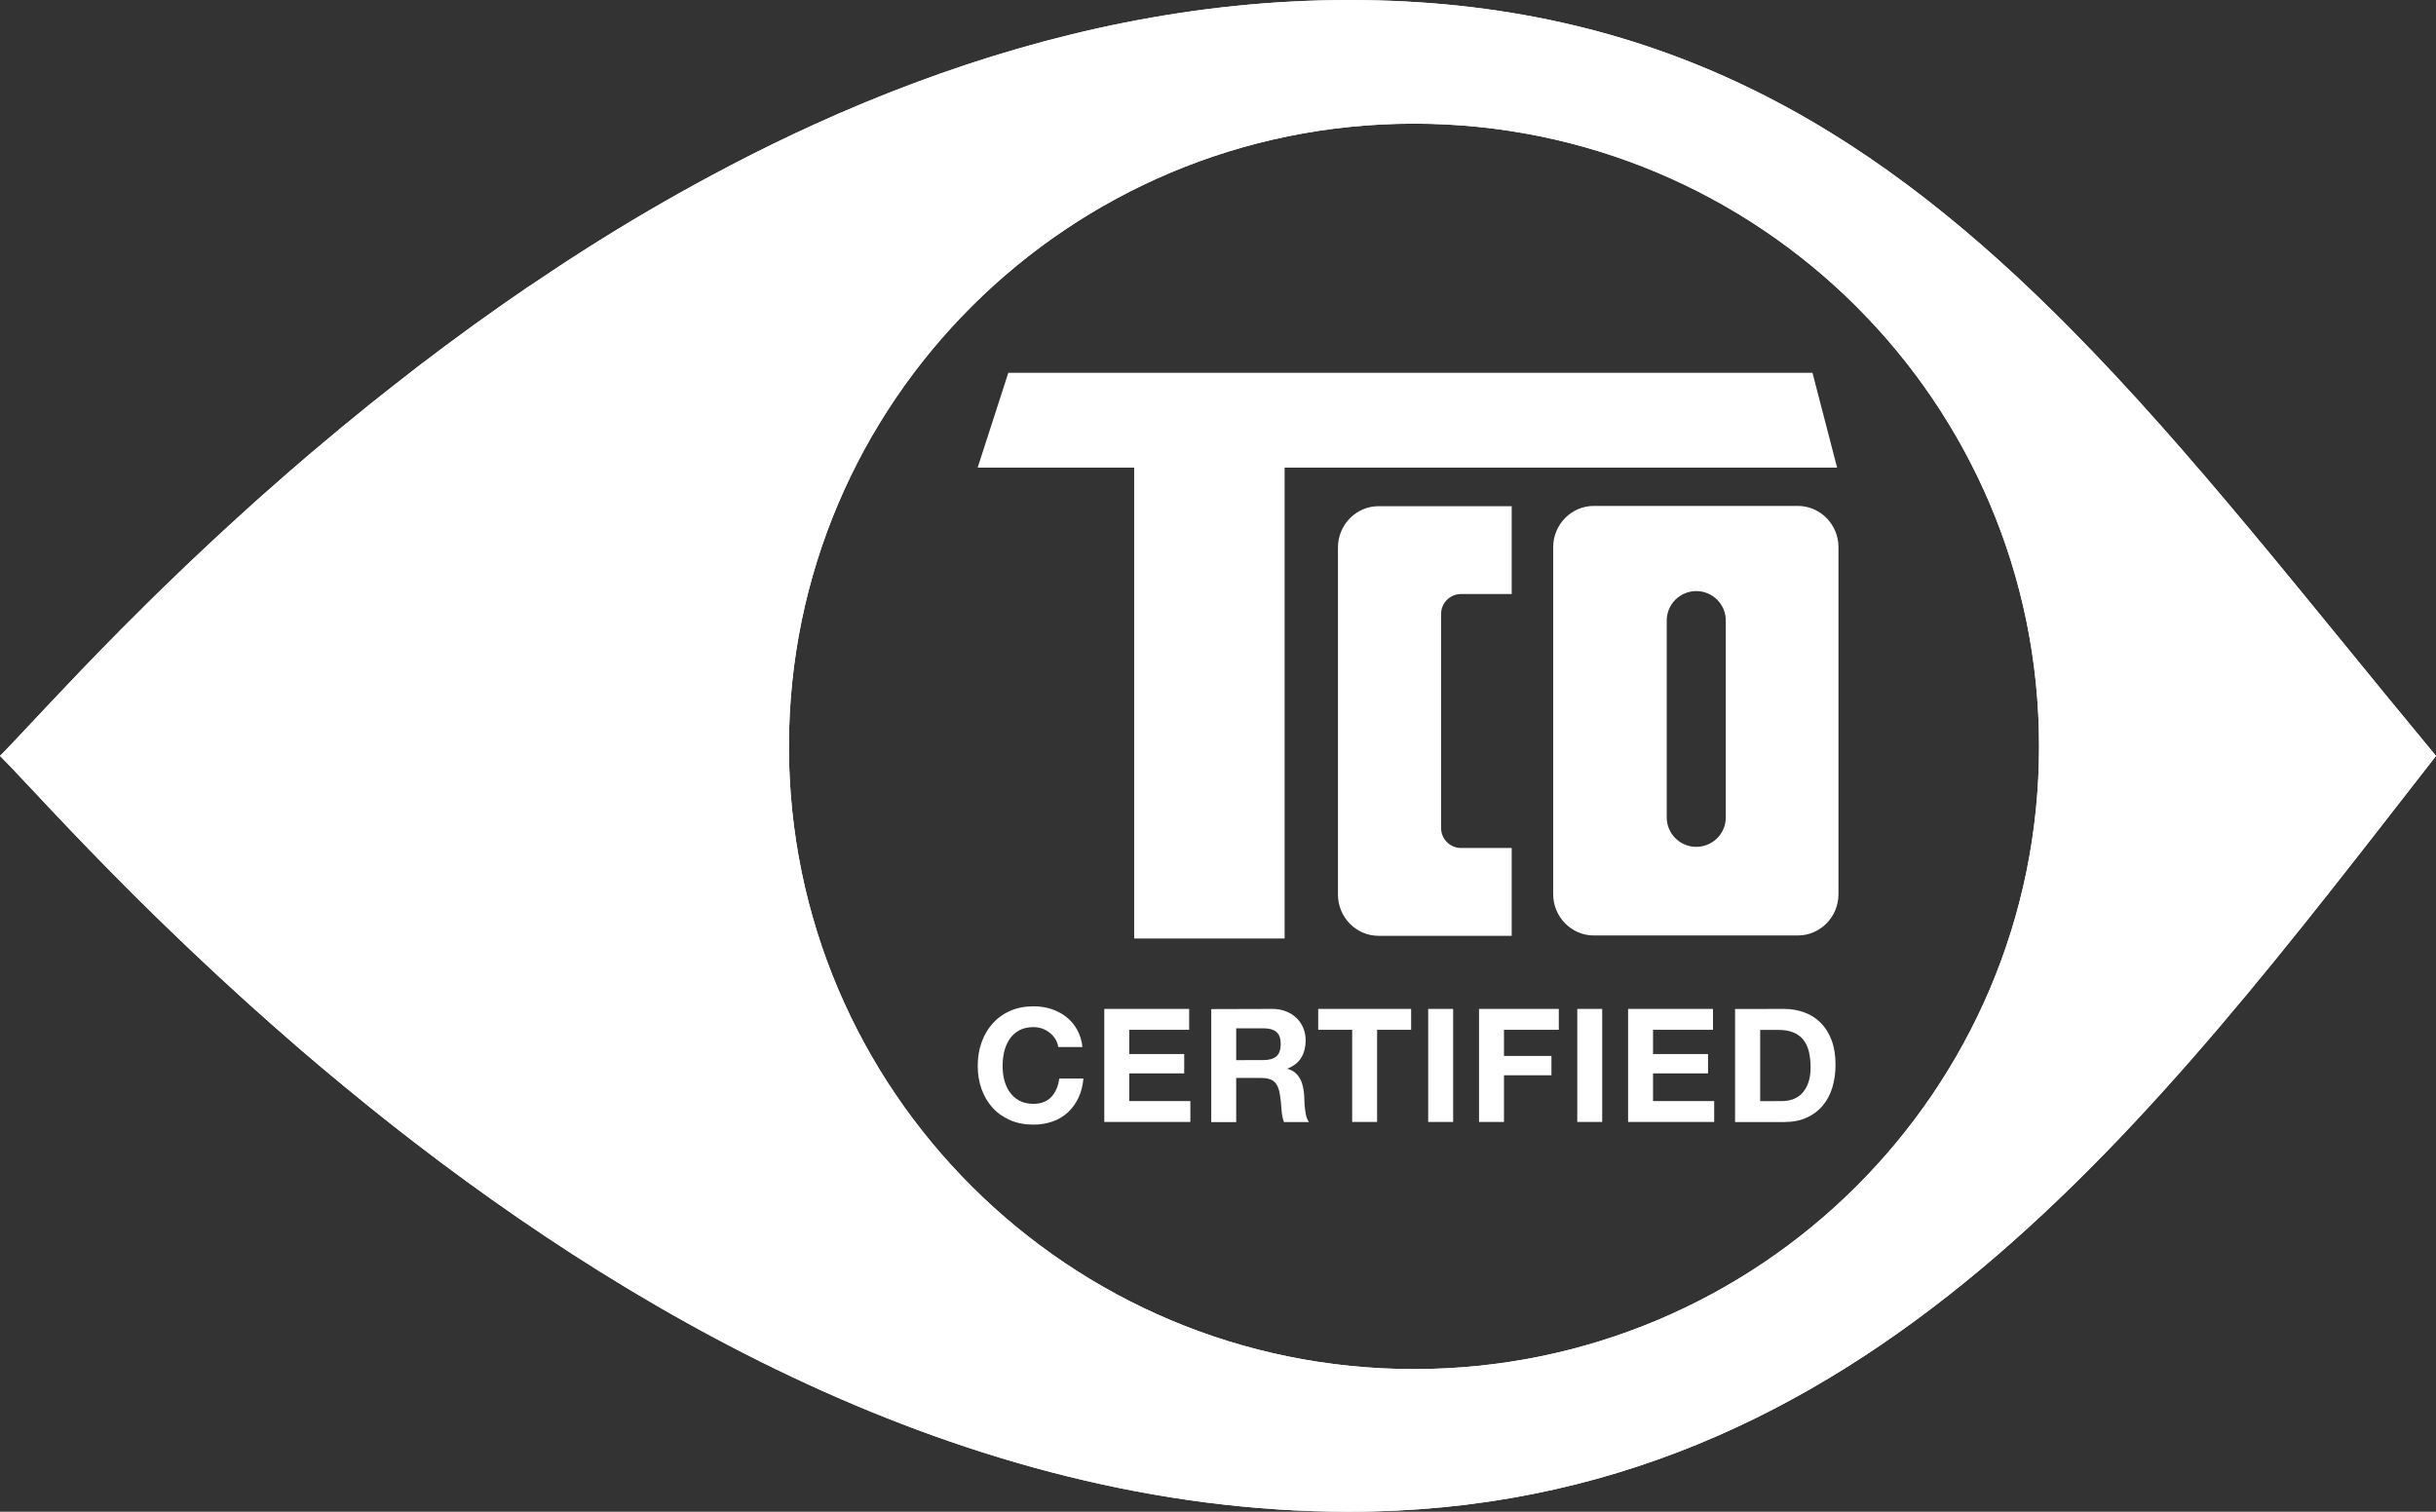
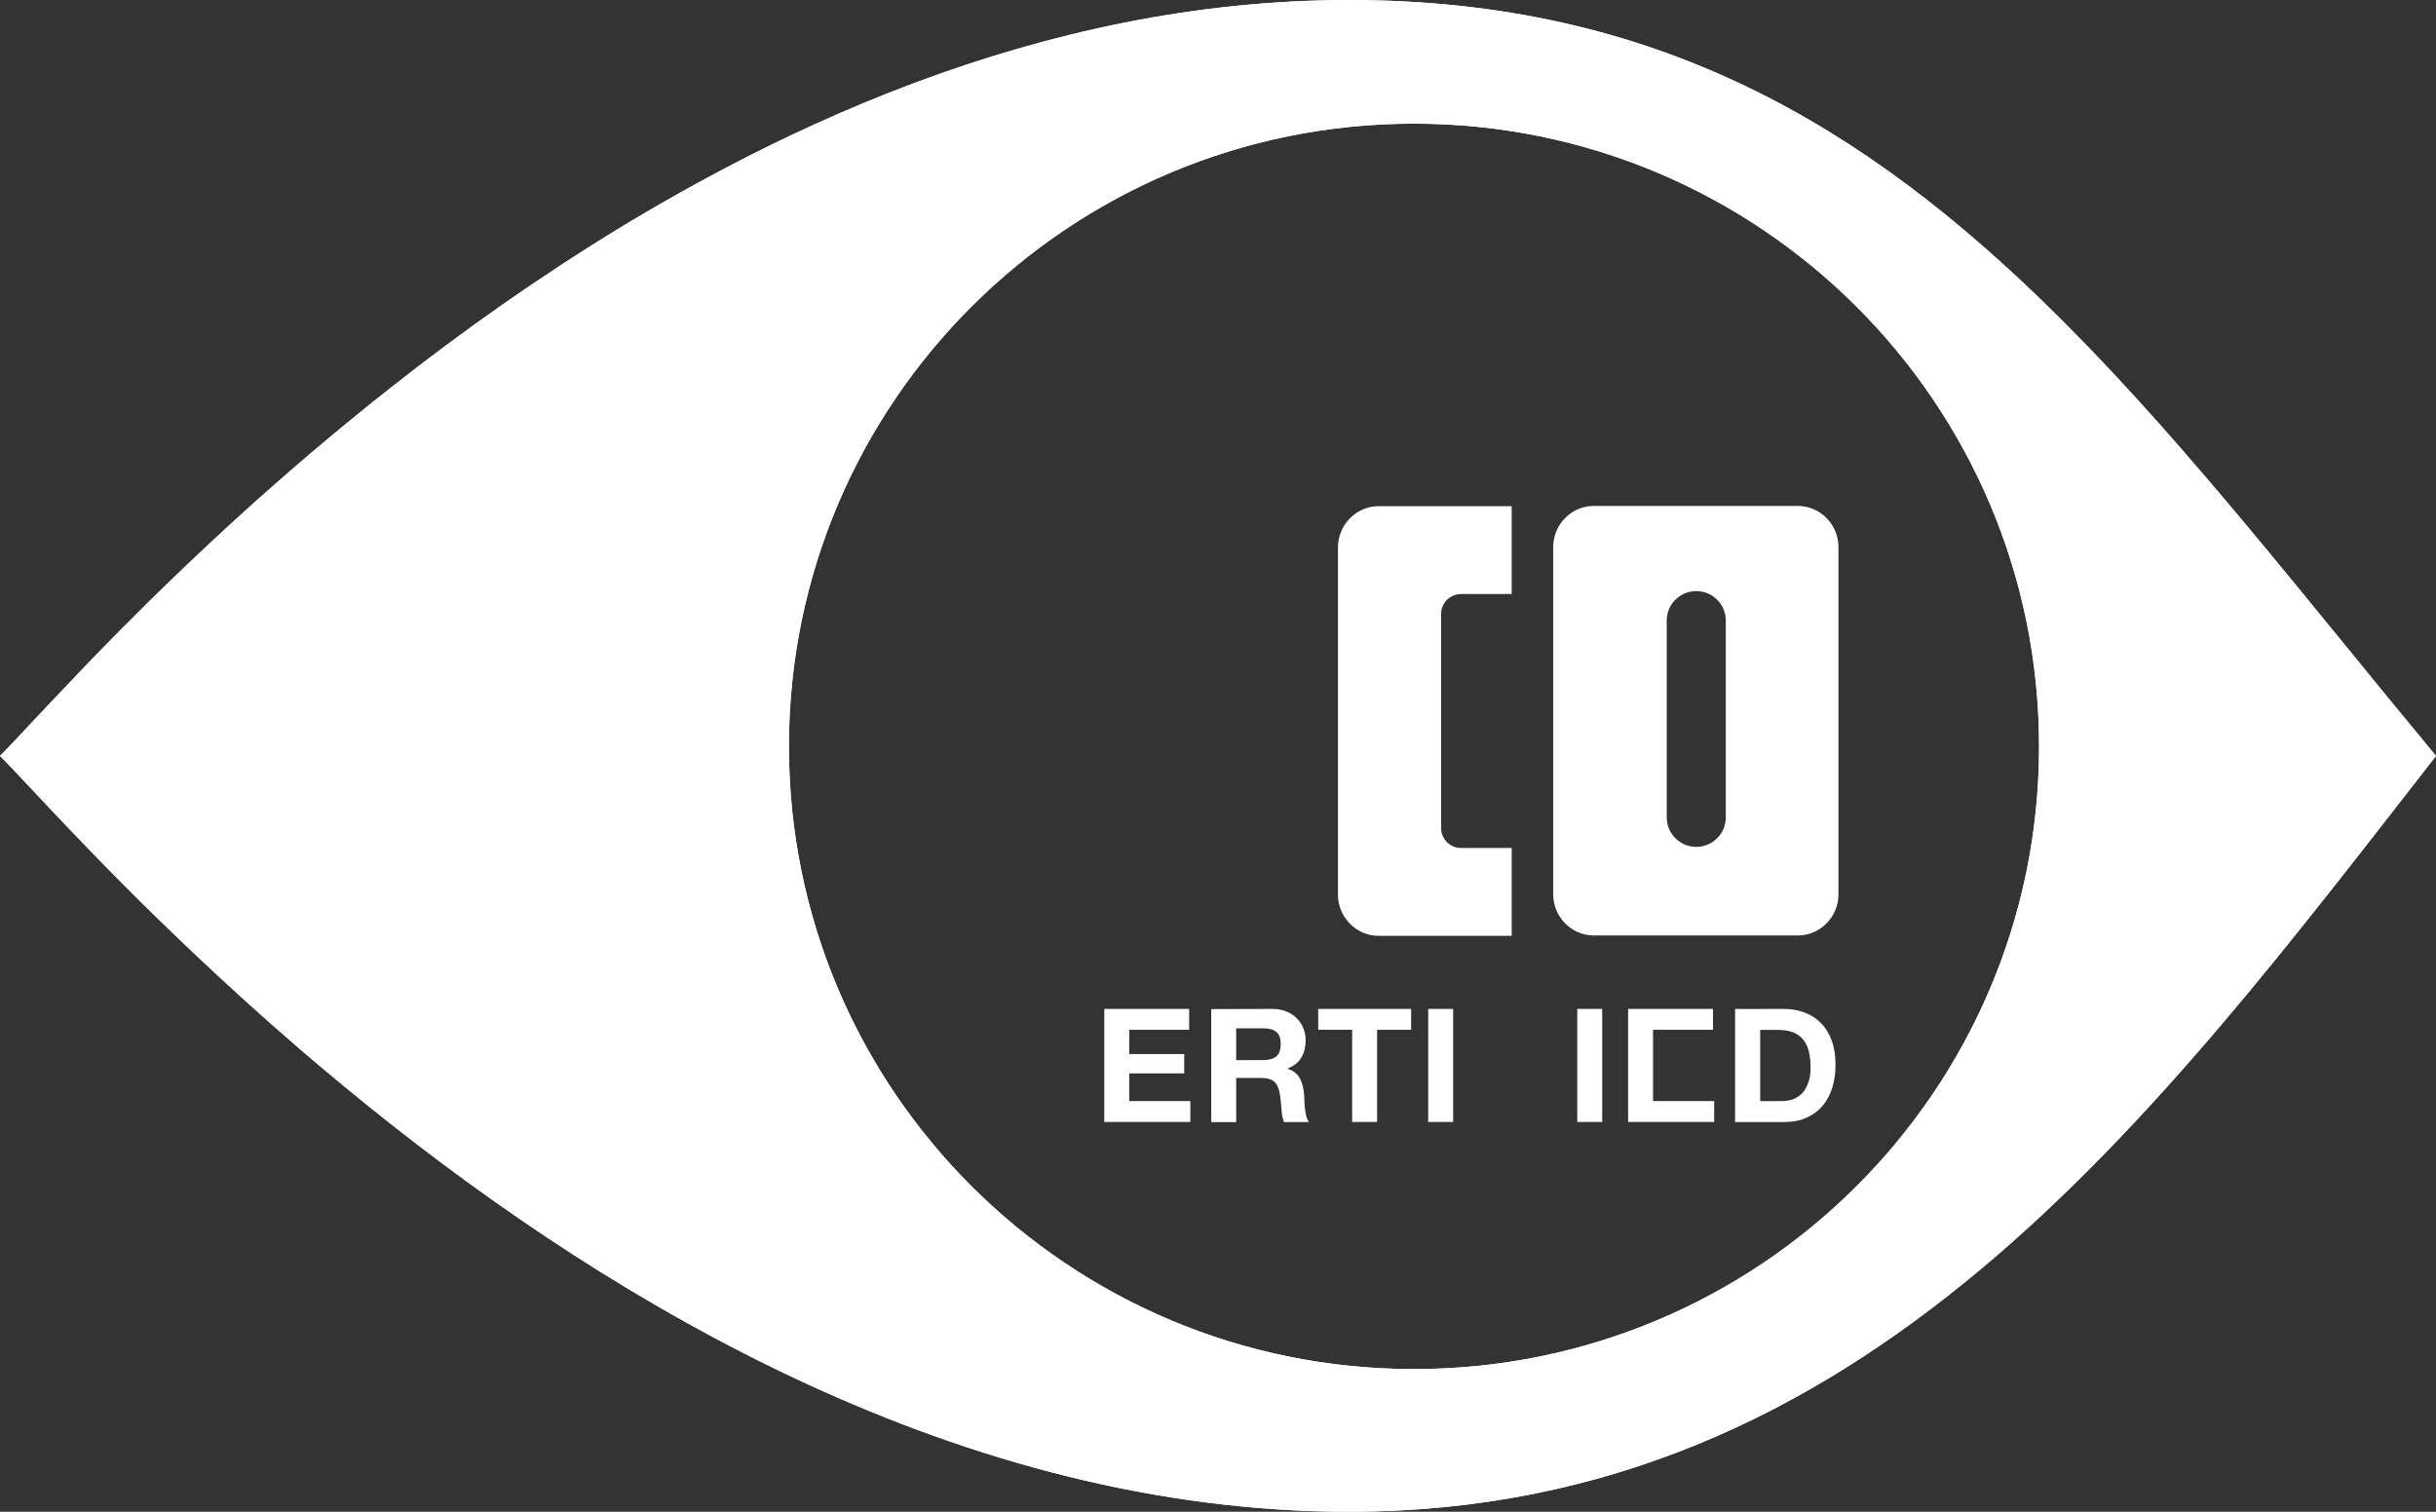
<svg xmlns="http://www.w3.org/2000/svg" width="145" height="90" viewBox="0 0 145 90" fill="none">
  <rect x="0" y="0" width="145" height="90" fill="#333333" stroke="none" />
  <path fill-rule="evenodd" clip-rule="evenodd" d="M123.105 19.434C122.816 19.136 122.517 18.843 122.218 18.551C111.005 7.49 98.571 0 80.305 0C71.227 0 62.524 1.906 54.41 4.947C52.384 5.702 50.394 6.529 48.44 7.423C46.77 8.184 45.125 8.985 43.517 9.828C40.836 11.225 38.232 12.72 35.737 14.277C34.989 14.744 34.247 15.217 33.52 15.694C32.788 16.177 32.066 16.66 31.35 17.138C30.875 17.462 30.406 17.79 29.937 18.114C27.602 19.748 25.37 21.412 23.261 23.082C22.833 23.416 22.421 23.744 22.003 24.078C20.766 25.075 19.565 26.072 18.41 27.053C18.028 27.382 17.647 27.705 17.276 28.029C16.714 28.517 16.162 29 15.626 29.478C15.265 29.796 14.909 30.115 14.564 30.433C14.213 30.752 13.873 31.065 13.533 31.373C13.193 31.687 12.863 31.995 12.533 32.298C12.373 32.452 12.208 32.606 12.048 32.755C11.399 33.356 10.78 33.952 10.182 34.533L9.733 34.964C9.445 35.247 9.151 35.535 8.867 35.812C8.439 36.233 8.032 36.639 7.635 37.04C7.501 37.168 7.367 37.307 7.238 37.435C3.738 40.975 1.299 43.682 0.124 44.879C0.082 44.92 0.036 44.962 0 44.997V45.003H0.005C0.046 45.038 0.088 45.085 0.124 45.126C1.387 46.405 4.109 49.441 8.042 53.361C8.45 53.767 8.867 54.178 9.305 54.604C9.739 55.031 10.187 55.462 10.646 55.899C10.95 56.192 11.259 56.489 11.579 56.788C12.053 57.234 12.543 57.692 13.038 58.154C13.203 58.308 13.373 58.462 13.543 58.616C14.048 59.084 14.569 59.556 15.1 60.034C15.451 60.353 15.817 60.676 16.178 60.995C16.724 61.478 17.281 61.961 17.848 62.454C18.224 62.778 18.611 63.106 18.997 63.435C19.389 63.764 19.781 64.093 20.183 64.421C20.379 64.591 20.585 64.755 20.787 64.92C21.189 65.254 21.601 65.582 22.008 65.916C36.675 77.727 57.286 90 80.31 90C111.067 90 128.23 66.502 145 45.003C137.303 35.725 130.446 26.827 123.105 19.434ZM84.167 81.508C63.617 81.508 46.96 64.909 46.96 44.438C46.96 23.965 63.617 7.362 84.167 7.362C104.711 7.362 121.373 23.965 121.373 44.438C121.373 64.915 104.716 81.508 84.167 81.508Z" fill="white" />
  <path fill-rule="evenodd" clip-rule="evenodd" d="M123.105 19.434C122.811 19.136 122.517 18.843 122.218 18.551C111.005 7.49 98.571 0.005 80.305 0.005C71.227 0.005 62.524 1.911 54.41 4.947C52.384 5.708 50.394 6.535 48.44 7.423C46.77 8.184 45.125 8.99 43.517 9.828C40.836 11.23 38.232 12.72 35.737 14.277C34.989 14.744 34.247 15.217 33.52 15.694C32.788 16.177 32.066 16.66 31.35 17.138C30.875 17.467 30.406 17.79 29.937 18.114C27.602 19.748 25.37 21.412 23.261 23.082C22.833 23.416 22.421 23.744 22.003 24.078C20.766 25.075 19.565 26.072 18.41 27.053C18.028 27.382 17.647 27.705 17.276 28.029C16.714 28.517 16.162 29 15.626 29.478C15.265 29.801 14.909 30.12 14.564 30.433C14.213 30.752 13.873 31.065 13.533 31.373C13.193 31.687 12.863 31.995 12.533 32.298C12.373 32.452 12.208 32.606 12.048 32.755C11.399 33.361 10.78 33.952 10.182 34.533L9.733 34.964C9.445 35.247 9.151 35.535 8.867 35.812C8.439 36.233 8.032 36.639 7.635 37.04C7.501 37.168 7.367 37.307 7.238 37.435C3.738 40.975 1.299 43.682 0.124 44.879C0.082 44.92 0.041 44.962 0.005 45.003H0C0.041 45.038 0.082 45.085 0.124 45.126C1.387 46.405 4.109 49.441 8.042 53.361C8.45 53.767 8.867 54.178 9.305 54.604C9.739 55.031 10.187 55.462 10.646 55.899C10.95 56.192 11.259 56.489 11.579 56.788C12.053 57.234 12.543 57.692 13.038 58.154C13.203 58.308 13.373 58.462 13.543 58.616C14.048 59.084 14.569 59.556 15.1 60.034C15.451 60.353 15.817 60.676 16.178 60.995C16.724 61.478 17.281 61.961 17.848 62.454C18.224 62.778 18.611 63.106 18.997 63.435C19.389 63.764 19.781 64.093 20.183 64.421C20.379 64.591 20.585 64.755 20.787 64.92C21.189 65.254 21.601 65.582 22.008 65.916C36.675 77.727 57.286 90 80.31 90C111.067 90 128.23 66.502 145 45.003C137.303 35.725 130.446 26.827 123.105 19.434ZM84.167 81.508C63.617 81.508 46.96 64.909 46.96 44.438C46.96 23.965 63.617 7.362 84.167 7.362C104.711 7.362 121.373 23.965 121.373 44.438C121.373 64.915 104.716 81.508 84.167 81.508Z" fill="white" />
-   <path fill-rule="evenodd" clip-rule="evenodd" d="M109.351 27.839L107.886 22.193H60.019L58.194 27.839H67.51V55.873H76.465V27.839H109.351Z" fill="white" />
  <path fill-rule="evenodd" clip-rule="evenodd" d="M102.726 36.942C102.726 35.976 101.937 35.19 100.968 35.19C99.999 35.19 99.21 35.976 99.21 36.942V48.665C99.21 49.631 99.999 50.417 100.968 50.417C101.937 50.417 102.726 49.636 102.726 48.665V36.942ZM94.869 55.693C93.539 55.693 92.451 54.584 92.451 53.238V32.575C92.451 31.224 93.539 30.12 94.869 30.12H107.015C108.345 30.12 109.433 31.224 109.433 32.575V53.238C109.433 54.589 108.345 55.693 107.015 55.693H94.869Z" fill="white" />
  <path fill-rule="evenodd" clip-rule="evenodd" d="M86.966 50.484C86.316 50.484 85.78 49.955 85.78 49.302V36.547C85.78 35.899 86.311 35.365 86.966 35.365H89.982V30.135H82.058C80.728 30.135 79.64 31.24 79.64 32.596V53.258C79.64 54.609 80.728 55.714 82.058 55.714H89.982V50.484H86.966Z" fill="white" />
-   <path d="M62.818 61.858C62.731 61.719 62.622 61.596 62.488 61.488C62.354 61.38 62.205 61.298 62.04 61.236C61.875 61.18 61.7 61.149 61.514 61.149C61.179 61.149 60.895 61.216 60.663 61.344C60.431 61.473 60.24 61.647 60.096 61.863C59.952 62.079 59.844 62.325 59.776 62.603C59.709 62.88 59.679 63.168 59.679 63.466C59.679 63.748 59.709 64.021 59.776 64.288C59.844 64.555 59.947 64.796 60.096 65.007C60.24 65.223 60.431 65.392 60.663 65.521C60.895 65.649 61.179 65.716 61.514 65.716C61.968 65.716 62.323 65.577 62.581 65.305C62.834 65.028 62.993 64.663 63.05 64.211H64.489C64.453 64.632 64.355 65.012 64.195 65.351C64.035 65.69 63.829 65.978 63.571 66.219C63.313 66.461 63.009 66.641 62.664 66.764C62.318 66.887 61.937 66.954 61.519 66.954C61.004 66.954 60.534 66.867 60.127 66.687C59.715 66.507 59.364 66.261 59.081 65.947C58.797 65.634 58.581 65.264 58.426 64.838C58.276 64.416 58.199 63.959 58.199 63.466C58.199 62.962 58.271 62.495 58.426 62.063C58.575 61.632 58.797 61.257 59.081 60.938C59.364 60.62 59.709 60.363 60.127 60.183C60.539 59.998 61.004 59.911 61.519 59.911C61.89 59.911 62.246 59.962 62.576 60.07C62.906 60.178 63.205 60.332 63.463 60.538C63.726 60.743 63.942 60.995 64.112 61.298C64.282 61.601 64.391 61.945 64.432 62.336H62.993C62.963 62.161 62.906 62.002 62.818 61.858Z" fill="white" />
  <path d="M70.783 60.065V61.308H67.216V62.752H70.489V63.903H67.216V65.552H70.855V66.795H65.731V60.065H70.783Z" fill="white" />
  <path d="M75.212 63.111C75.552 63.111 75.805 63.034 75.98 62.885C76.15 62.736 76.233 62.49 76.233 62.151C76.233 61.822 76.15 61.586 75.98 61.442C75.81 61.293 75.552 61.221 75.212 61.221H73.583V63.117C73.583 63.111 75.212 63.111 75.212 63.111ZM75.743 60.065C76.047 60.065 76.32 60.116 76.557 60.214C76.8 60.312 77.011 60.445 77.181 60.615C77.356 60.784 77.485 60.98 77.578 61.206C77.671 61.432 77.717 61.668 77.717 61.925C77.717 62.32 77.635 62.664 77.465 62.952C77.3 63.24 77.026 63.461 76.645 63.615V63.636C76.825 63.682 76.98 63.764 77.099 63.867C77.217 63.969 77.315 64.093 77.392 64.231C77.465 64.375 77.521 64.529 77.557 64.699C77.594 64.868 77.614 65.038 77.63 65.207C77.635 65.315 77.64 65.444 77.645 65.588C77.65 65.731 77.66 65.88 77.681 66.029C77.697 66.178 77.722 66.322 77.753 66.456C77.789 66.589 77.841 66.702 77.913 66.8H76.428C76.346 66.589 76.294 66.332 76.279 66.04C76.258 65.742 76.233 65.464 76.191 65.192C76.14 64.838 76.031 64.581 75.872 64.421C75.707 64.257 75.439 64.175 75.067 64.175H73.583V66.805H72.098V60.075L75.743 60.065Z" fill="white" />
  <path d="M78.465 61.308V60.065H83.996V61.308H81.97V66.795H80.486V61.308H78.465Z" fill="white" />
  <path d="M85.012 66.795H86.497V60.065H85.012V66.795Z" fill="white" />
-   <path d="M92.786 60.065V61.308H89.523V62.865H92.348V64.016H89.523V66.795H88.038V60.065H92.786Z" fill="white" />
  <path d="M93.885 66.795H95.369V60.065H93.885V66.795Z" fill="white" />
-   <path d="M101.963 60.065V61.308H98.395V62.752H101.669V63.903H98.395V65.552H102.035V66.795H96.911V60.065H101.963Z" fill="white" />
+   <path d="M101.963 60.065V61.308H98.395V62.752V63.903H98.395V65.552H102.035V66.795H96.911V60.065H101.963Z" fill="white" />
  <path d="M106.087 65.552C106.299 65.552 106.51 65.516 106.711 65.449C106.912 65.377 107.093 65.264 107.252 65.105C107.412 64.94 107.536 64.735 107.629 64.478C107.727 64.221 107.773 63.908 107.773 63.533C107.773 63.194 107.737 62.891 107.675 62.618C107.608 62.341 107.5 62.11 107.35 61.914C107.201 61.719 107 61.57 106.752 61.467C106.5 61.365 106.196 61.313 105.829 61.313H104.773V65.557L106.087 65.552ZM106.19 60.065C106.623 60.065 107.031 60.137 107.407 60.276C107.783 60.414 108.108 60.62 108.381 60.897C108.655 61.175 108.871 61.519 109.026 61.935C109.18 62.351 109.258 62.834 109.258 63.394C109.258 63.882 109.191 64.339 109.067 64.75C108.938 65.166 108.747 65.521 108.495 65.824C108.242 66.127 107.923 66.368 107.541 66.538C107.16 66.713 106.711 66.8 106.19 66.8H103.278V60.07L106.19 60.065Z" fill="white" />
</svg>